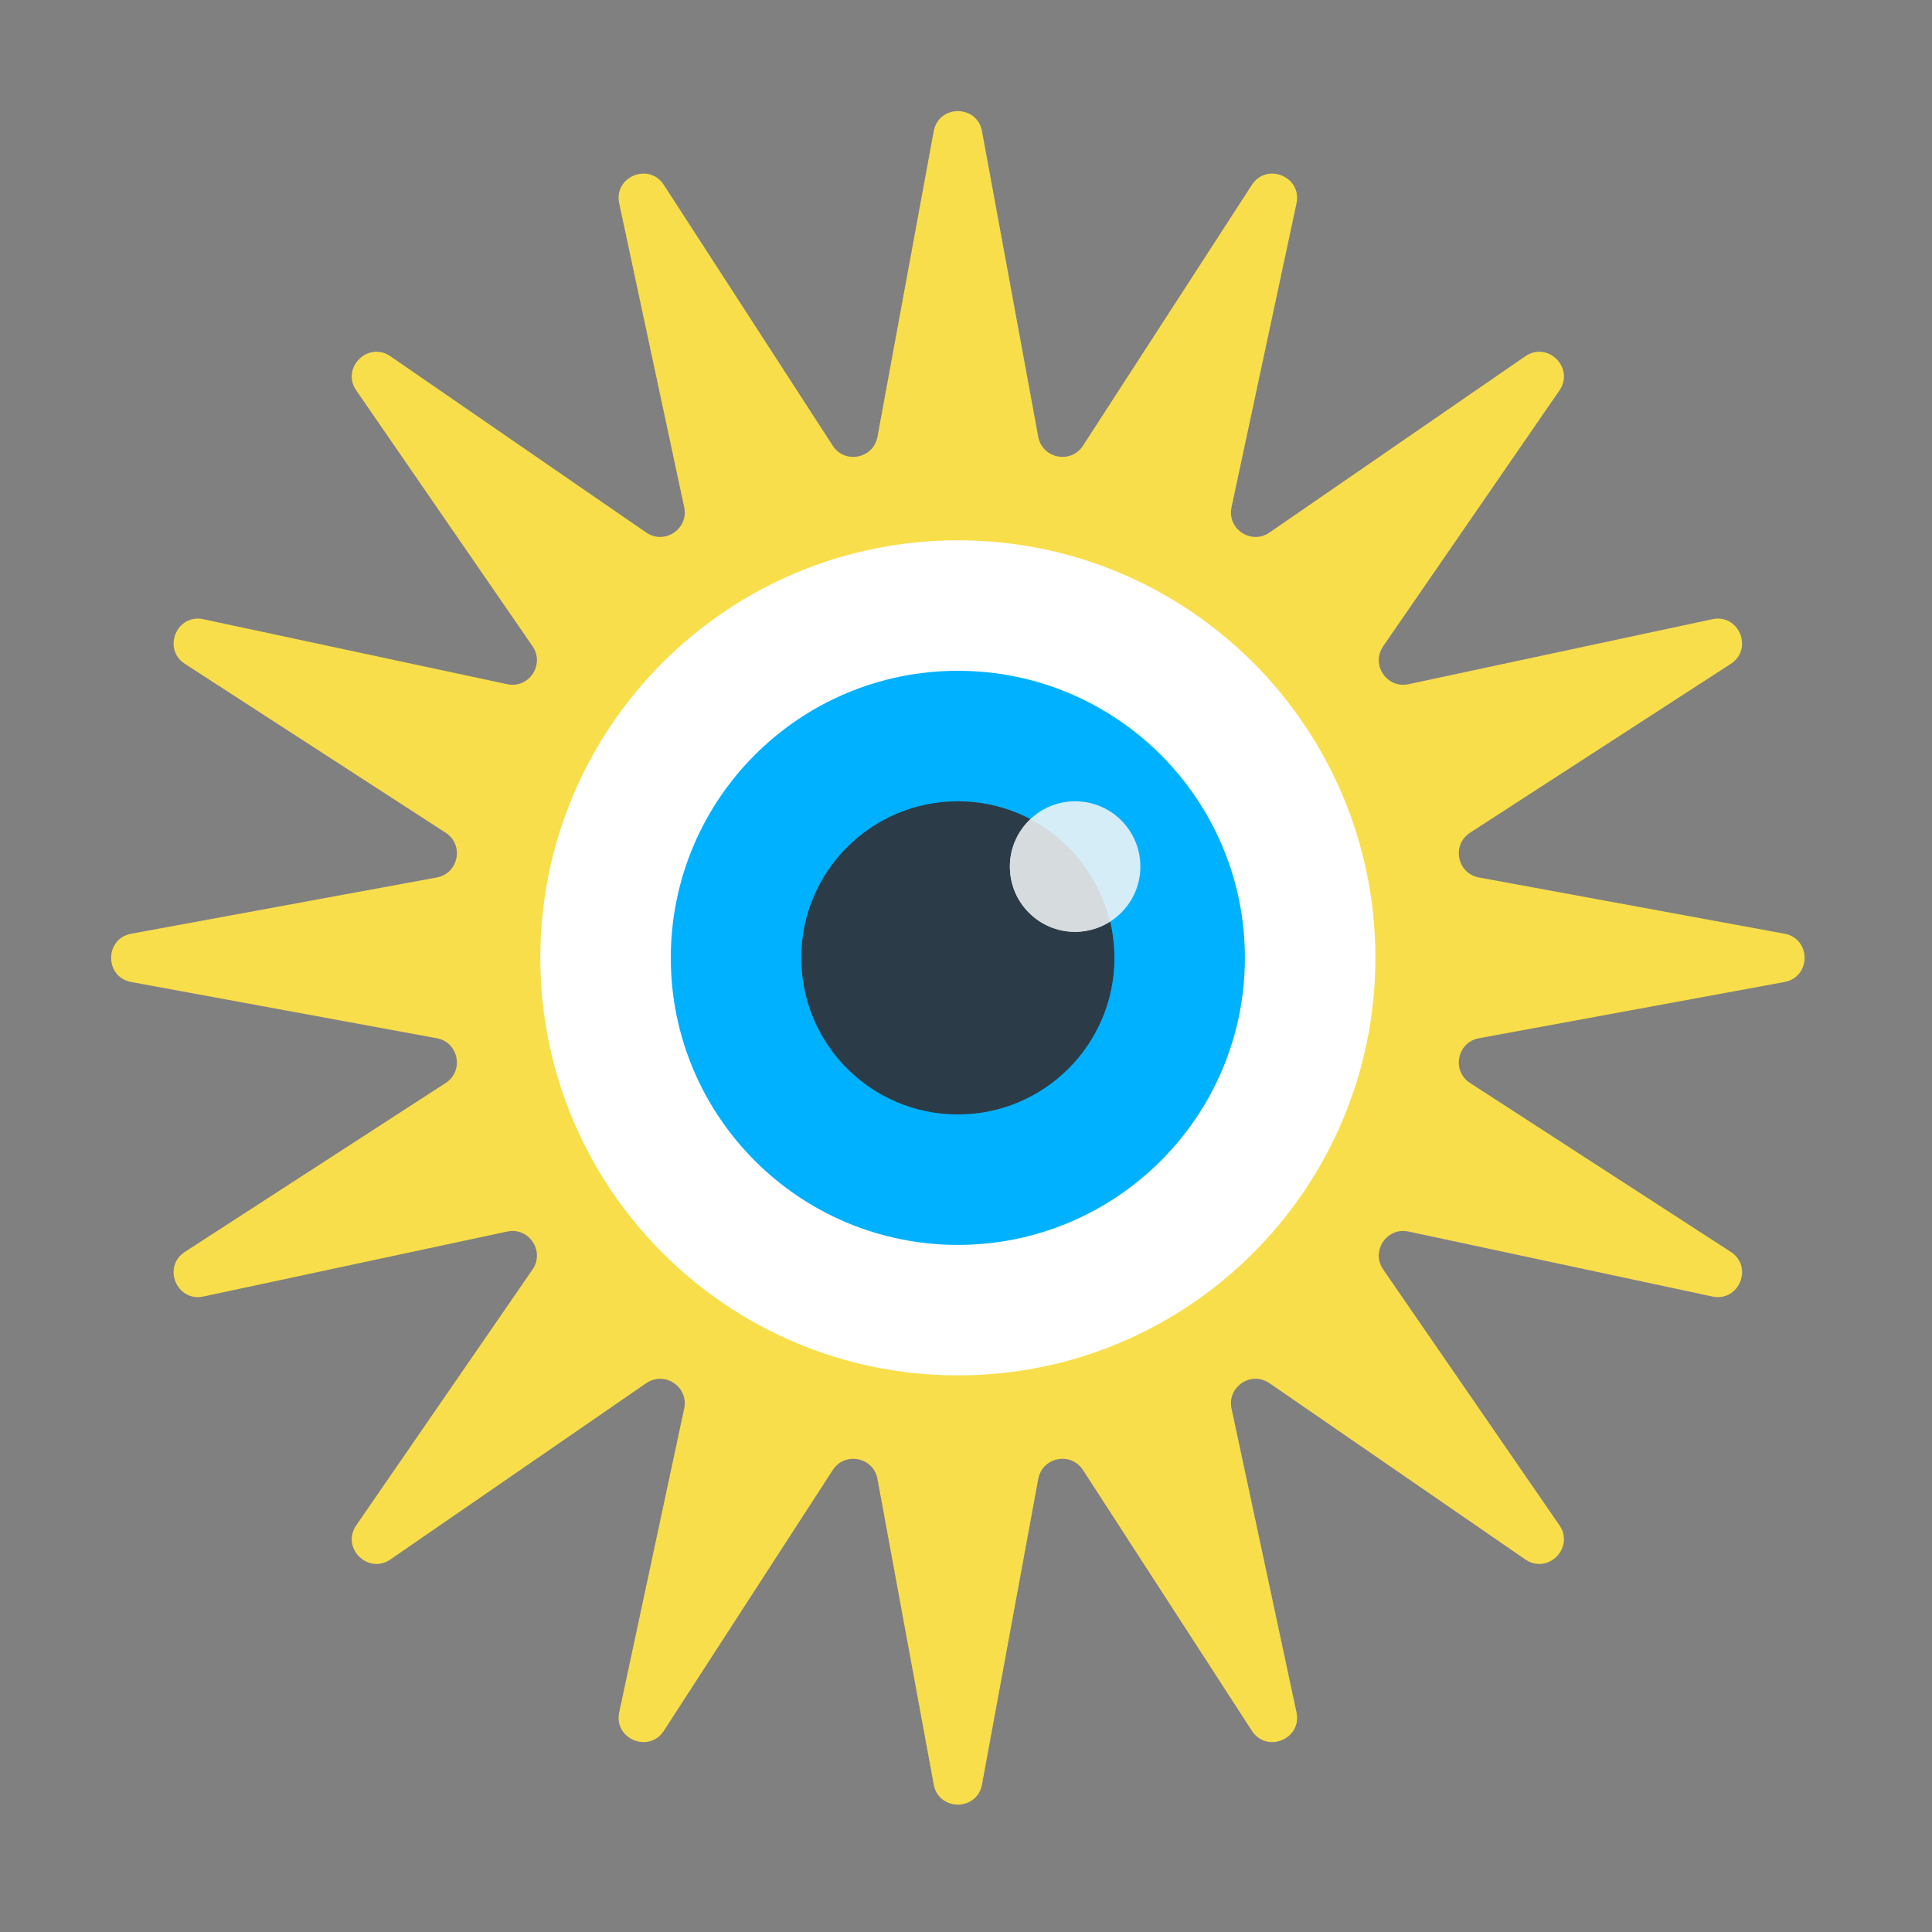
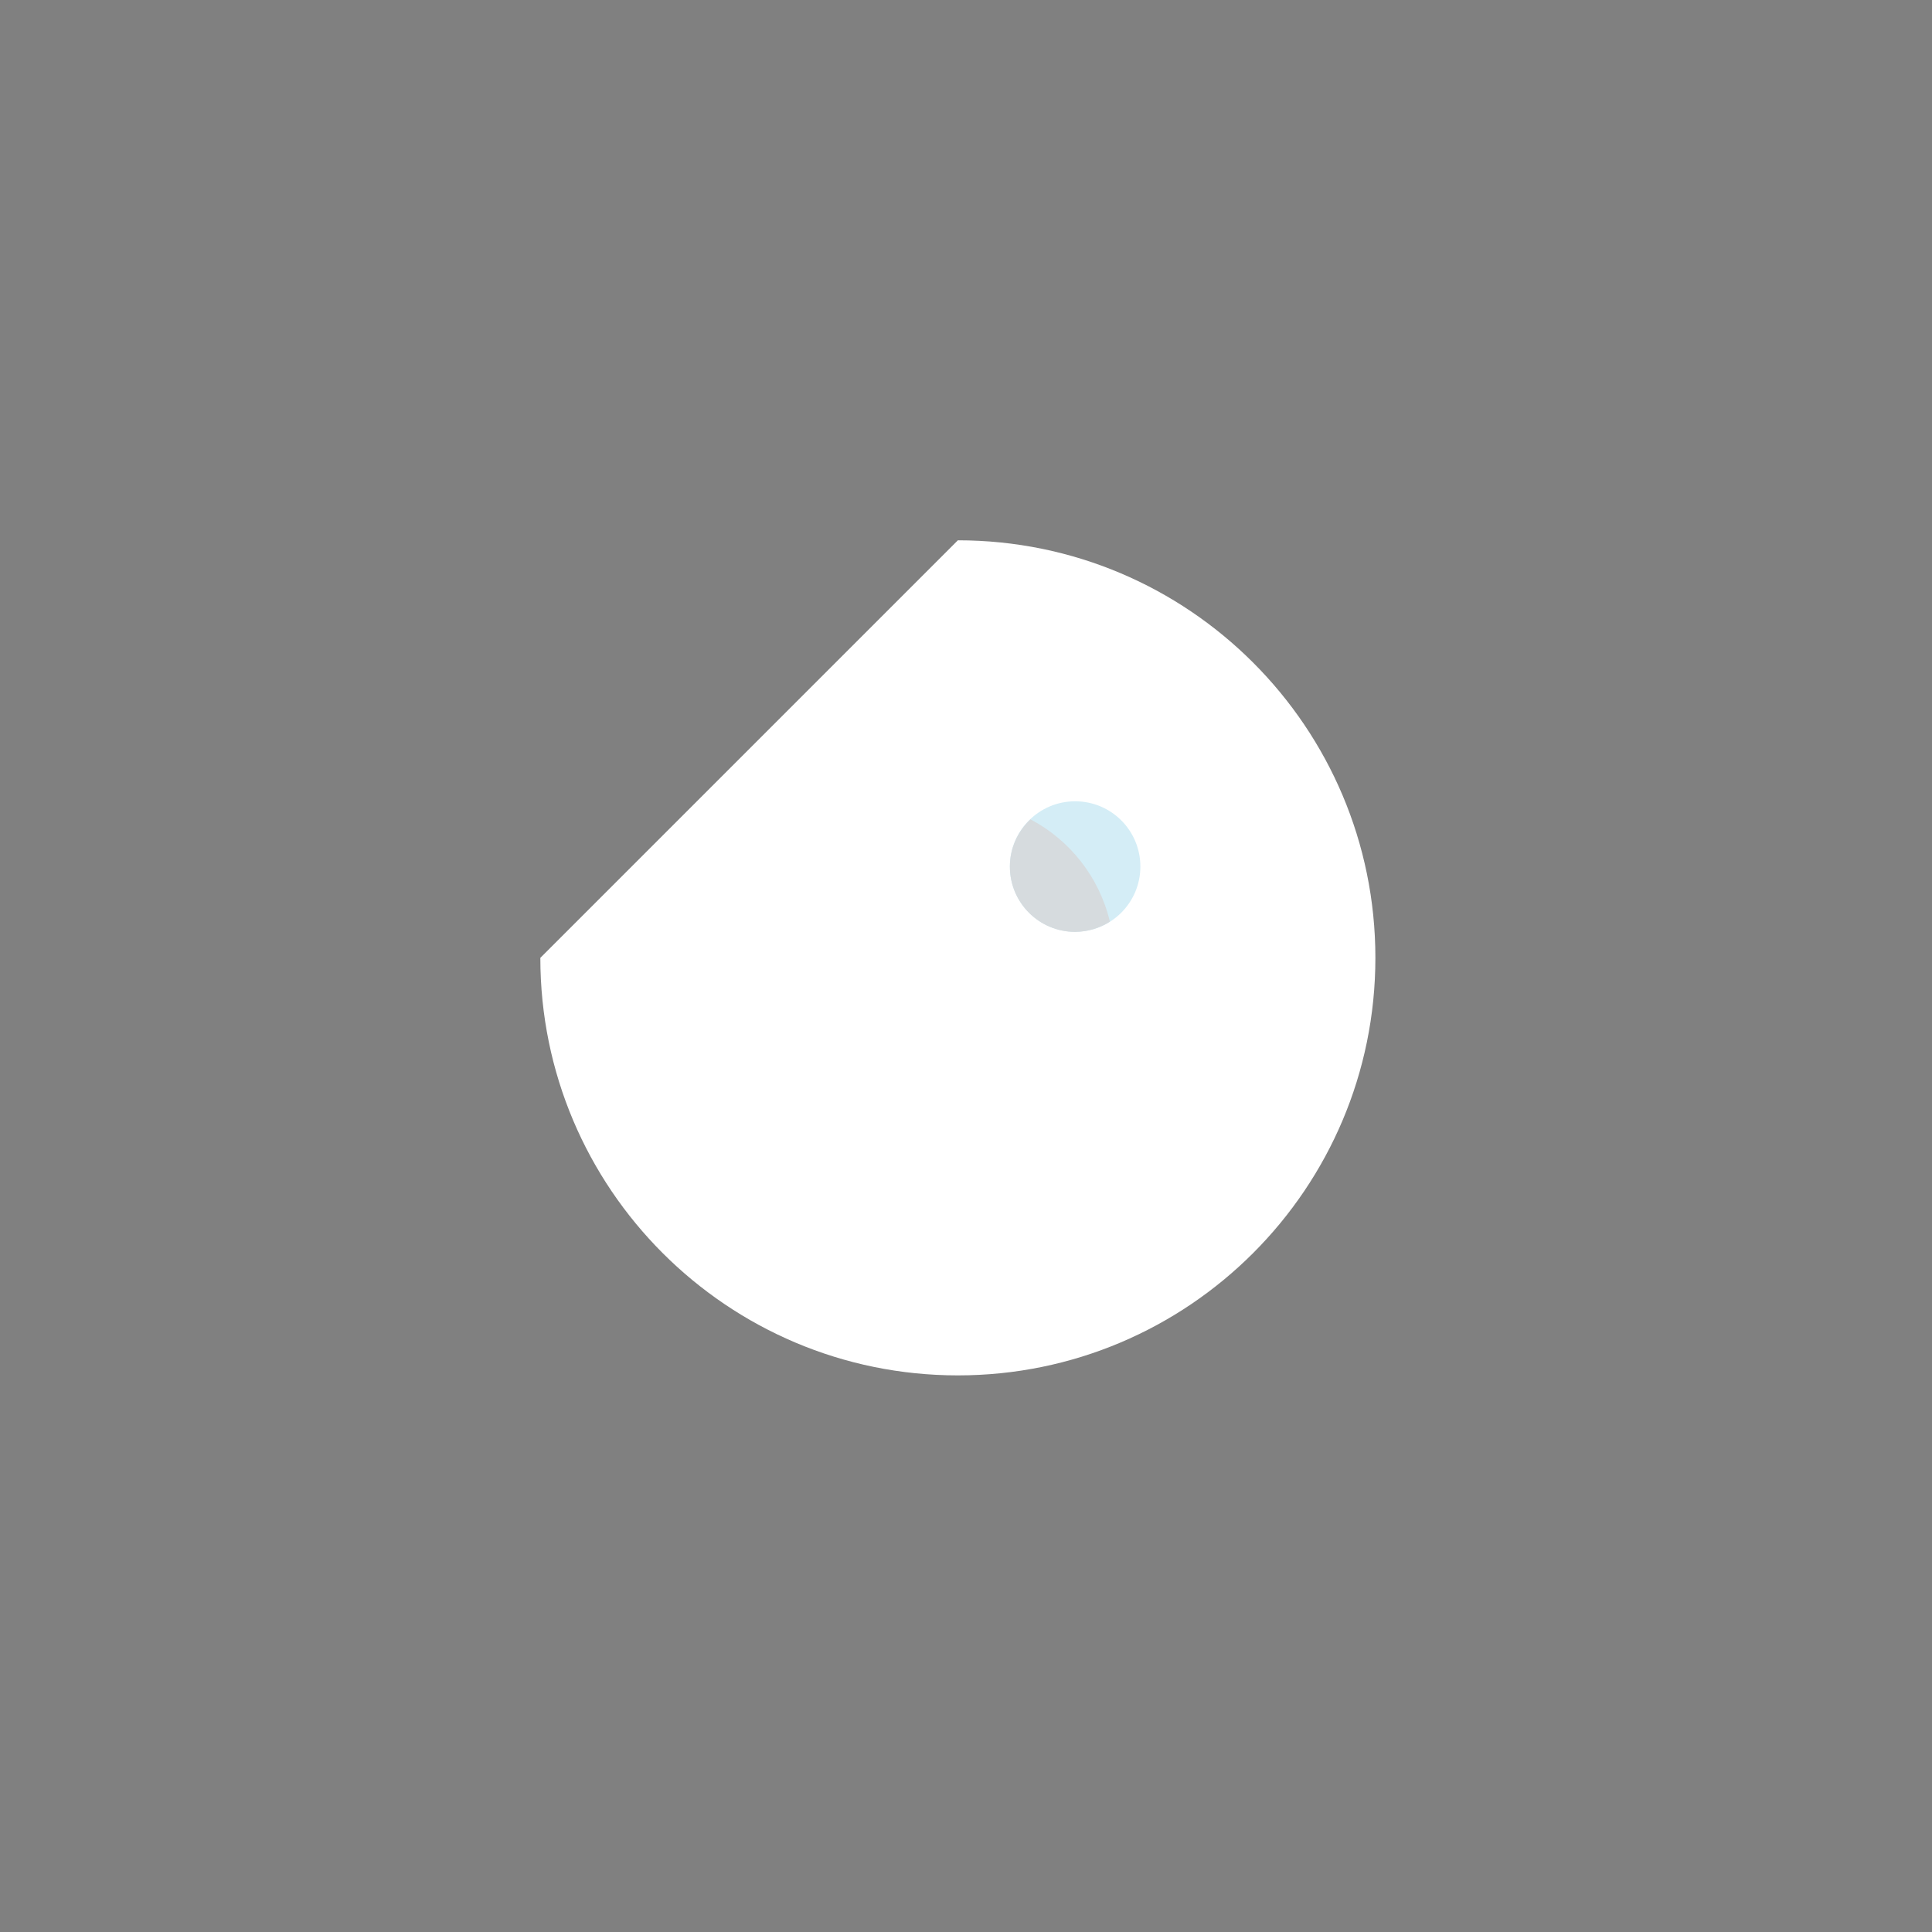
<svg xmlns="http://www.w3.org/2000/svg" width="59" height="59" viewBox="0 0 59 59" fill="none">
  <rect x="0" y="0" width="59" height="59" fill="#808080" stroke="none" />
-   <path d="M28.514 4.008C28.665 3.189 29.838 3.189 29.989 4.008L31.706 13.338C31.829 14.005 32.704 14.18 33.073 13.61L38.23 5.647C38.683 4.948 39.767 5.397 39.593 6.212L37.609 15.489C37.467 16.152 38.209 16.648 38.768 16.263L46.58 10.88C47.265 10.408 48.095 11.238 47.623 11.923L42.24 19.735C41.855 20.293 42.35 21.036 43.014 20.894L52.291 18.91C53.105 18.735 53.554 19.82 52.855 20.273L44.893 25.43C44.323 25.798 44.497 26.674 45.165 26.797L54.495 28.514C55.314 28.665 55.314 29.838 54.495 29.989L45.165 31.706C44.497 31.829 44.323 32.704 44.893 33.073L52.855 38.23C53.554 38.683 53.105 39.767 52.291 39.593L43.014 37.609C42.35 37.467 41.855 38.209 42.24 38.768L47.623 46.58C48.095 47.265 47.265 48.095 46.58 47.623L38.768 42.24C38.209 41.855 37.467 42.35 37.609 43.014L39.593 52.291C39.767 53.105 38.683 53.554 38.23 52.855L33.073 44.893C32.704 44.323 31.829 44.497 31.706 45.165L29.989 54.495C29.838 55.314 28.665 55.314 28.514 54.495L26.797 45.165C26.674 44.497 25.798 44.323 25.43 44.893L20.273 52.855C19.82 53.554 18.735 53.105 18.91 52.291L20.894 43.014C21.036 42.35 20.293 41.855 19.735 42.24L11.923 47.623C11.238 48.095 10.408 47.265 10.88 46.58L16.263 38.768C16.648 38.209 16.152 37.467 15.489 37.609L6.212 39.593C5.397 39.767 4.948 38.683 5.647 38.23L13.61 33.073C14.18 32.704 14.005 31.829 13.338 31.706L4.008 29.989C3.189 29.838 3.189 28.665 4.008 28.514L13.338 26.797C14.005 26.674 14.18 25.798 13.61 25.43L5.647 20.273C4.948 19.82 5.397 18.735 6.212 18.91L15.489 20.894C16.152 21.036 16.648 20.293 16.263 19.735L10.88 11.923C10.408 11.238 11.238 10.408 11.923 10.88L19.735 16.263C20.293 16.648 21.036 16.152 20.894 15.489L18.91 6.212C18.735 5.397 19.82 4.948 20.273 5.647L25.43 13.61C25.798 14.18 26.674 14.005 26.797 13.338L28.514 4.008Z" fill="#F9DE4B" />
  <g clip-path="url(#clip0_1605_670)">
-     <path d="M29.252 16.5C36.294 16.5 42.002 22.208 42.002 29.251C42.002 36.294 36.294 42.002 29.252 42.002C22.209 42.002 16.501 36.289 16.501 29.251C16.501 22.208 22.209 16.5 29.252 16.5Z" fill="white" />
-     <path d="M29.251 20.485C34.093 20.485 38.017 24.41 38.017 29.251C38.017 34.092 34.093 38.017 29.251 38.017C24.41 38.017 20.485 34.092 20.485 29.251C20.485 24.41 24.41 20.485 29.251 20.485Z" fill="#00B1FF" />
-     <path d="M29.251 24.47C31.891 24.47 34.032 26.611 34.032 29.251C34.032 31.891 31.891 34.033 29.251 34.033C26.611 34.033 24.47 31.891 24.47 29.251C24.47 26.611 26.611 24.47 29.251 24.47Z" fill="#2B3B47" />
+     <path d="M29.252 16.5C36.294 16.5 42.002 22.208 42.002 29.251C42.002 36.294 36.294 42.002 29.252 42.002C22.209 42.002 16.501 36.289 16.501 29.251Z" fill="white" />
    <path d="M32.832 24.47C33.934 24.47 34.825 25.361 34.825 26.463C34.825 27.564 33.934 28.455 32.832 28.455C31.731 28.455 30.84 27.564 30.84 26.463C30.84 25.361 31.736 24.47 32.832 24.47Z" fill="#D4EDF6" />
    <path d="M33.894 28.145C33.57 26.785 32.673 25.654 31.468 25.021C31.084 25.385 30.84 25.893 30.84 26.466C30.84 27.567 31.732 28.459 32.833 28.459C33.227 28.454 33.59 28.34 33.894 28.145Z" fill="#D6DBDE" />
  </g>
  <defs>
    <clipPath id="clip0_1605_670">
      <rect width="25.501" height="25.501" fill="white" transform="translate(16.501 16.5)" />
    </clipPath>
  </defs>
</svg>